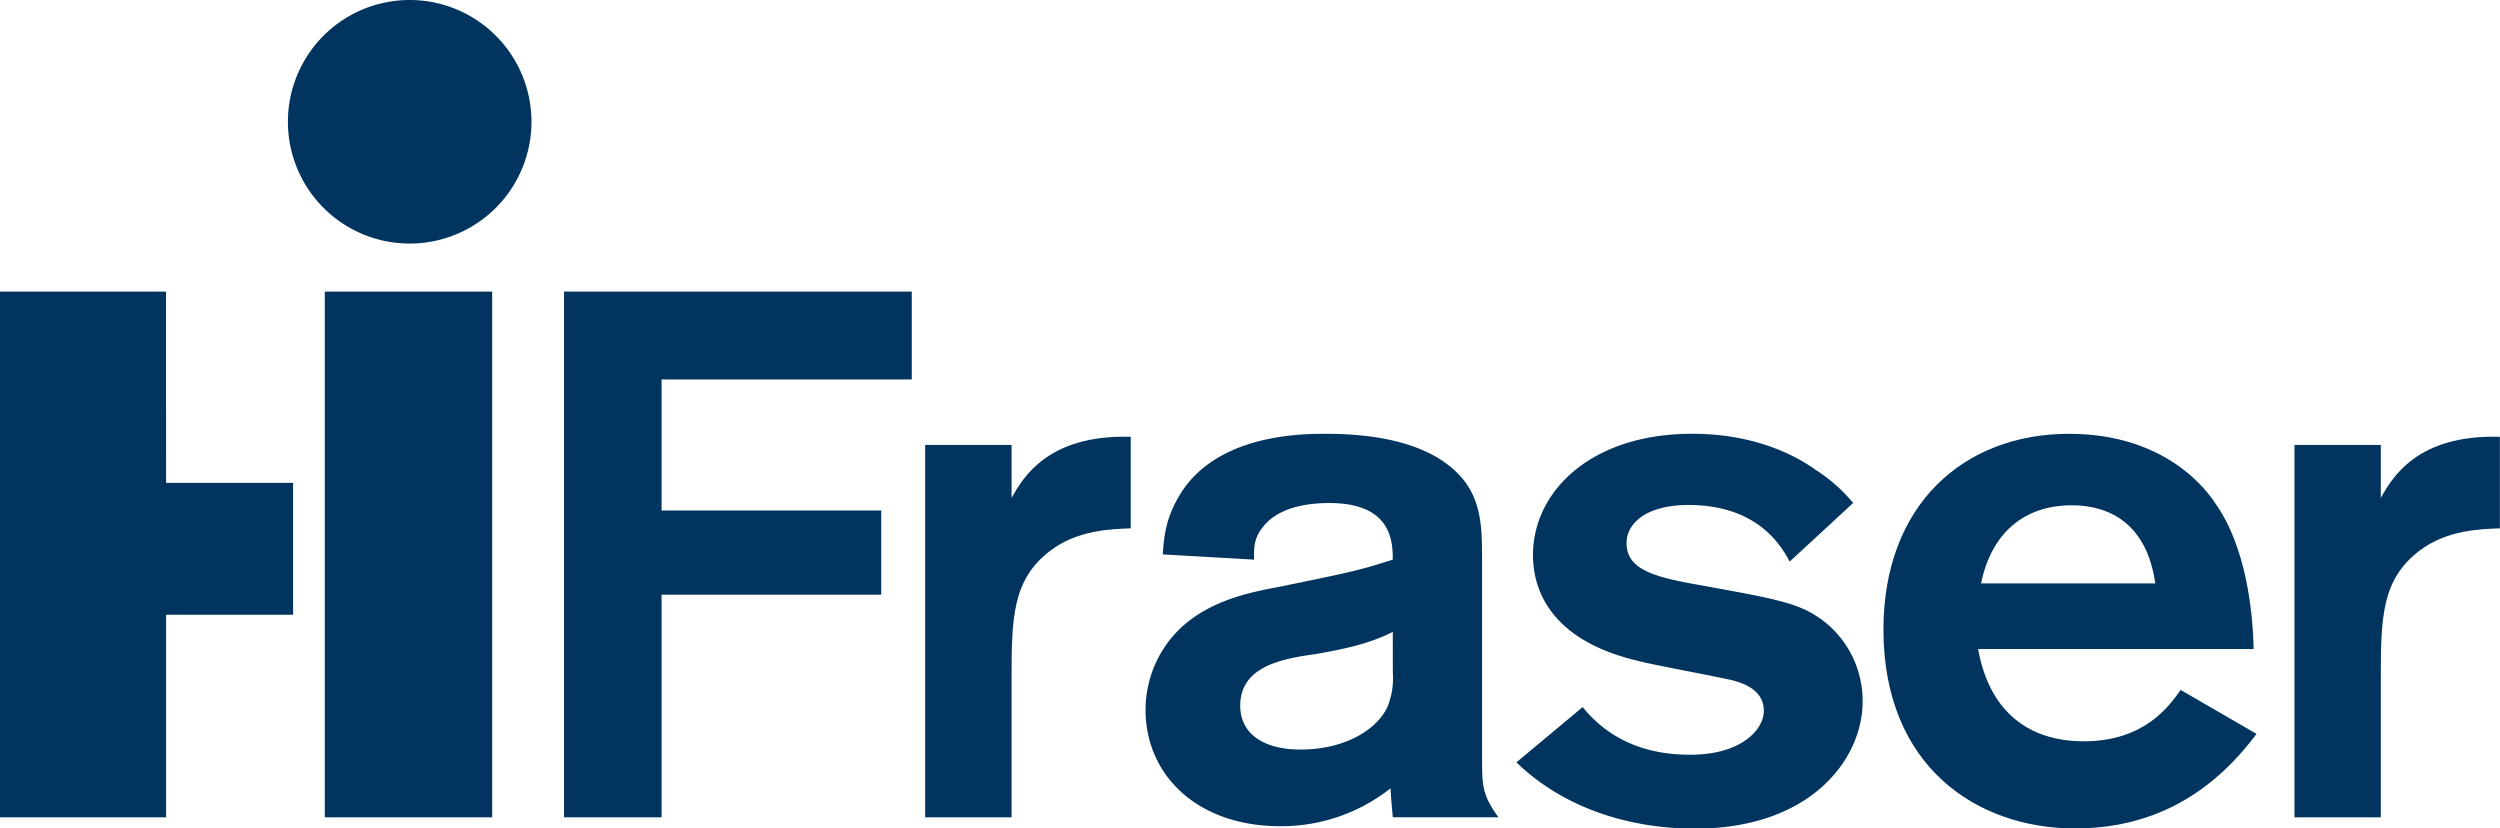
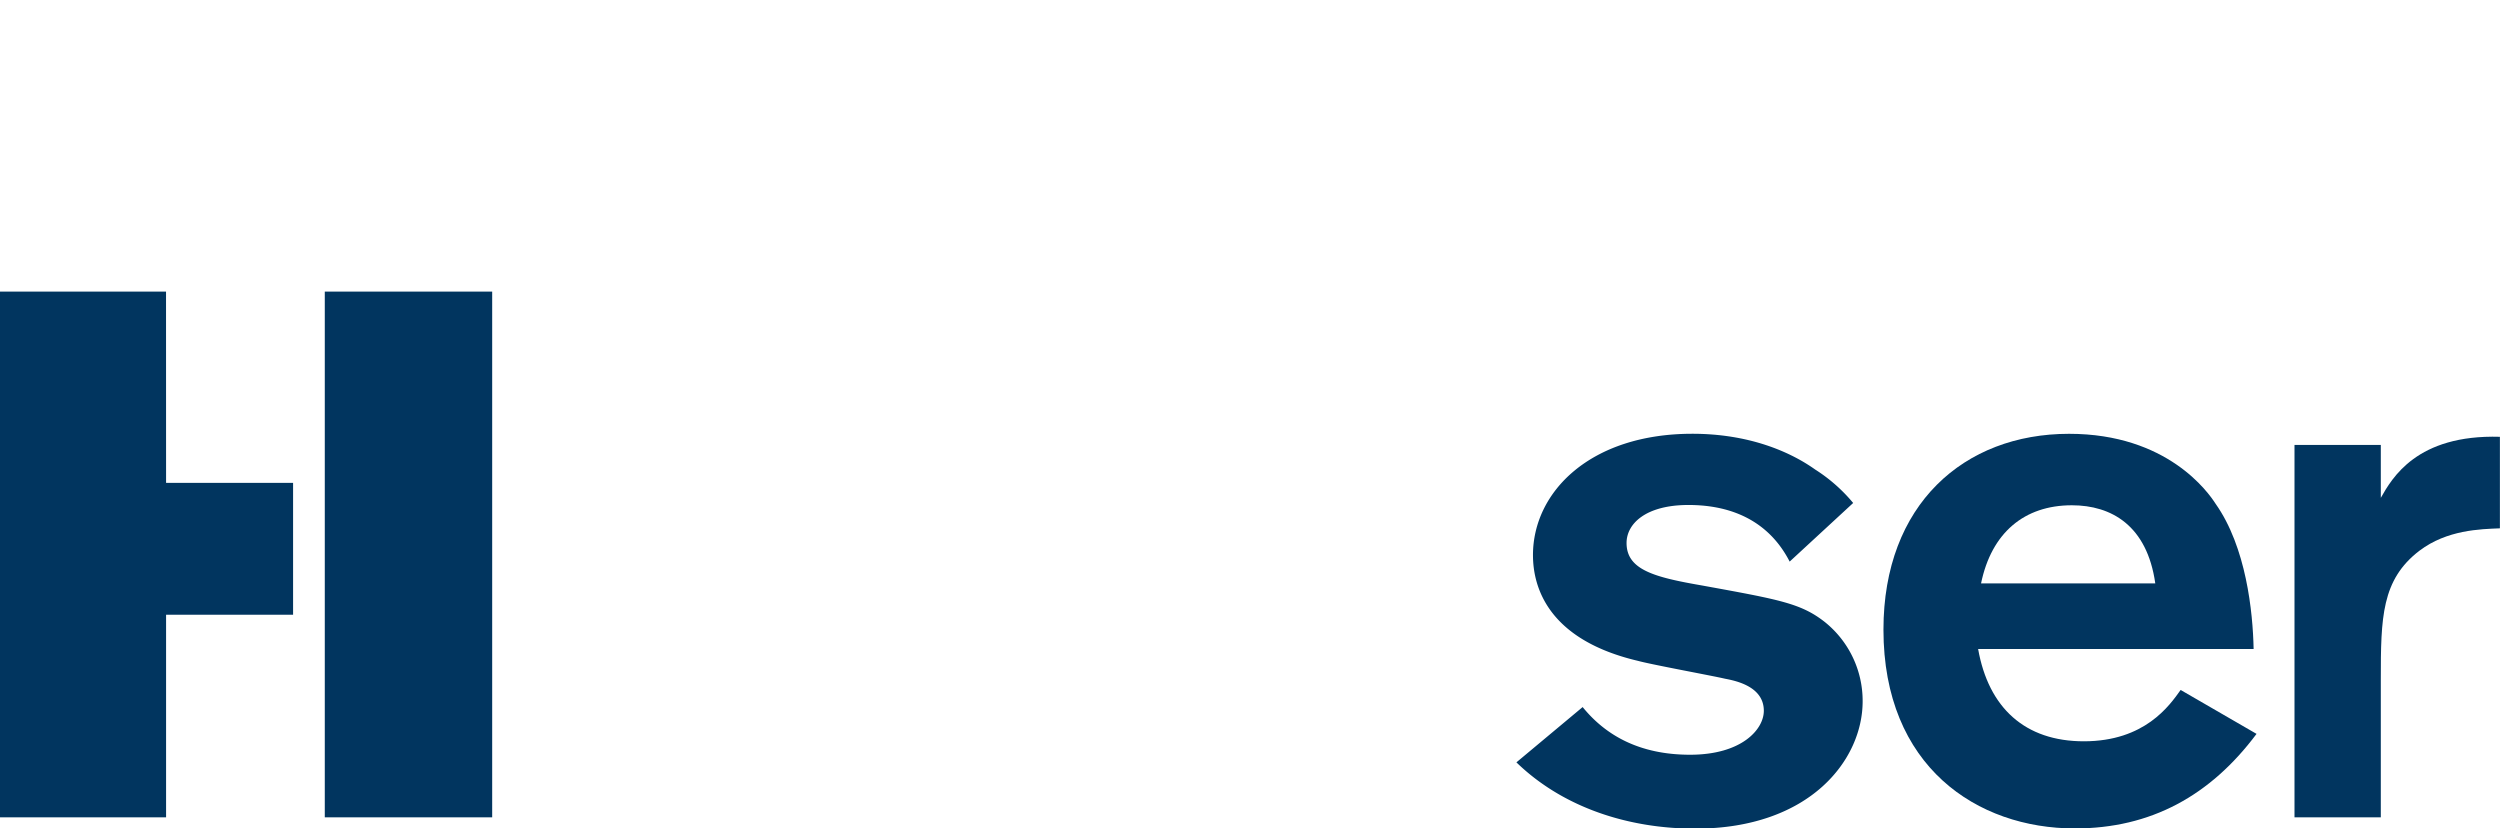
<svg xmlns="http://www.w3.org/2000/svg" id="Layer_1" data-name="Layer 1" viewBox="0 0 511.8 169.6">
-   <polygon points="135.44 104.51 180.41 104.51 180.41 121.74 135.44 121.74 135.44 167.32 115.47 167.32 115.47 59.69 186.66 59.69 186.66 77.68 135.44 77.68 135.44 104.51" fill="#01355F" />
-   <path d="M211.69,94.51v10.83c2.29-4,7.31-13,24.39-12.5v18.74c-4,.16-10.83.3-16.47,4.58-7.77,5.94-7.92,13.71-7.92,26.37v28.21H194V94.51Z" transform="translate(-4.6 -3.42)" fill="#01355F" />
-   <path d="M242.63,116.92c.3-3.81.6-7,3.05-11.43C253,92.23,271.13,92.23,276,92.23c7.32,0,16.16.91,22.87,4.87,9,5.49,9.14,12.66,9.14,20.89v40.4c0,5.79,0,7.77,3.36,12.34H289.73c-.15-1.83-.45-4.88-.45-5.94a36,36,0,0,1-22.57,7.77c-17.22,0-27.59-10.67-27.59-23.77a23.21,23.21,0,0,1,2.44-10.38c5.49-11,17.23-13.41,24.54-14.78,15.7-3.2,16.92-3.51,23.63-5.64,0-3.81-.31-11.59-13-11.59-7.63,0-11.75,2.44-13.57,4.89-2,2.43-1.83,4.57-1.83,6.7Zm47.1,15.86c-3.65,1.83-7.77,3.2-16,4.57-6.54.92-15.23,2.44-15.23,10.52,0,5.94,5,9,12.34,9,9.3,0,15.85-4.27,17.84-8.84a15.52,15.52,0,0,0,1.06-6.86Z" transform="translate(-4.6 -3.42)" fill="#01355F" />
  <path d="M328.6,148.17c4.58,5.64,11.44,9.76,22,9.76s15.09-5.18,15.09-9c0-4.88-5.49-6.1-7.93-6.56-2.59-.61-15.09-2.9-17.84-3.66-18.13-4.27-21.49-14.78-21.49-21.65,0-12.95,11.74-24.84,32.62-24.84,11.59,0,20,3.66,25.15,7.32a33.34,33.34,0,0,1,7.78,6.85l-13,12c-2.13-4.12-7.32-11.59-20.73-11.59-8.69,0-12.66,3.81-12.66,7.78,0,5.48,5.65,7,15.4,8.69,15.86,2.89,20.28,3.65,25.15,7.46A20.69,20.69,0,0,1,385.92,147c0,11.88-10.67,26.06-34.3,26.06-13.57,0-27-4.27-36.58-13.57Z" transform="translate(-4.6 -3.42)" fill="#01355F" />
  <path d="M466.56,153.66c-9.45,12.65-21.64,19.36-37.2,19.36-20,0-39.18-12.65-39.18-40.7,0-25.61,16.47-40.09,38-40.09,20.12,0,28.51,12,30,14.33,6.25,8.84,7.63,22.1,7.78,29.72h-56.4c2.13,12.05,9.6,18.9,21.64,18.9,12.5,0,17.54-7.32,19.82-10.51Zm-20.73-30.8c-1.68-11.88-9-16-17.08-16-9.75,0-16.46,5.64-18.59,16Z" transform="translate(-4.6 -3.42)" fill="#01355F" />
  <path d="M492,94.51v10.83c2.28-4,7.31-13,24.38-12.5v18.74c-4,.16-10.82.3-16.47,4.58-7.77,5.94-7.91,13.71-7.91,26.37v28.21H474.33V94.51Z" transform="translate(-4.6 -3.42)" fill="#01355F" />
  <path d="M38.59,63.11H4.6V170.74h34V129.27h26v-27h-26Zm32.5,107.63h34.27V63.11H71.09Z" transform="translate(-4.6 -3.42)" fill="#01355F" />
-   <path d="M113.4,28.35A24.93,24.93,0,1,1,88.46,3.42,24.93,24.93,0,0,1,113.4,28.35" transform="translate(-4.6 -3.42)" fill="#01355F" />
</svg>